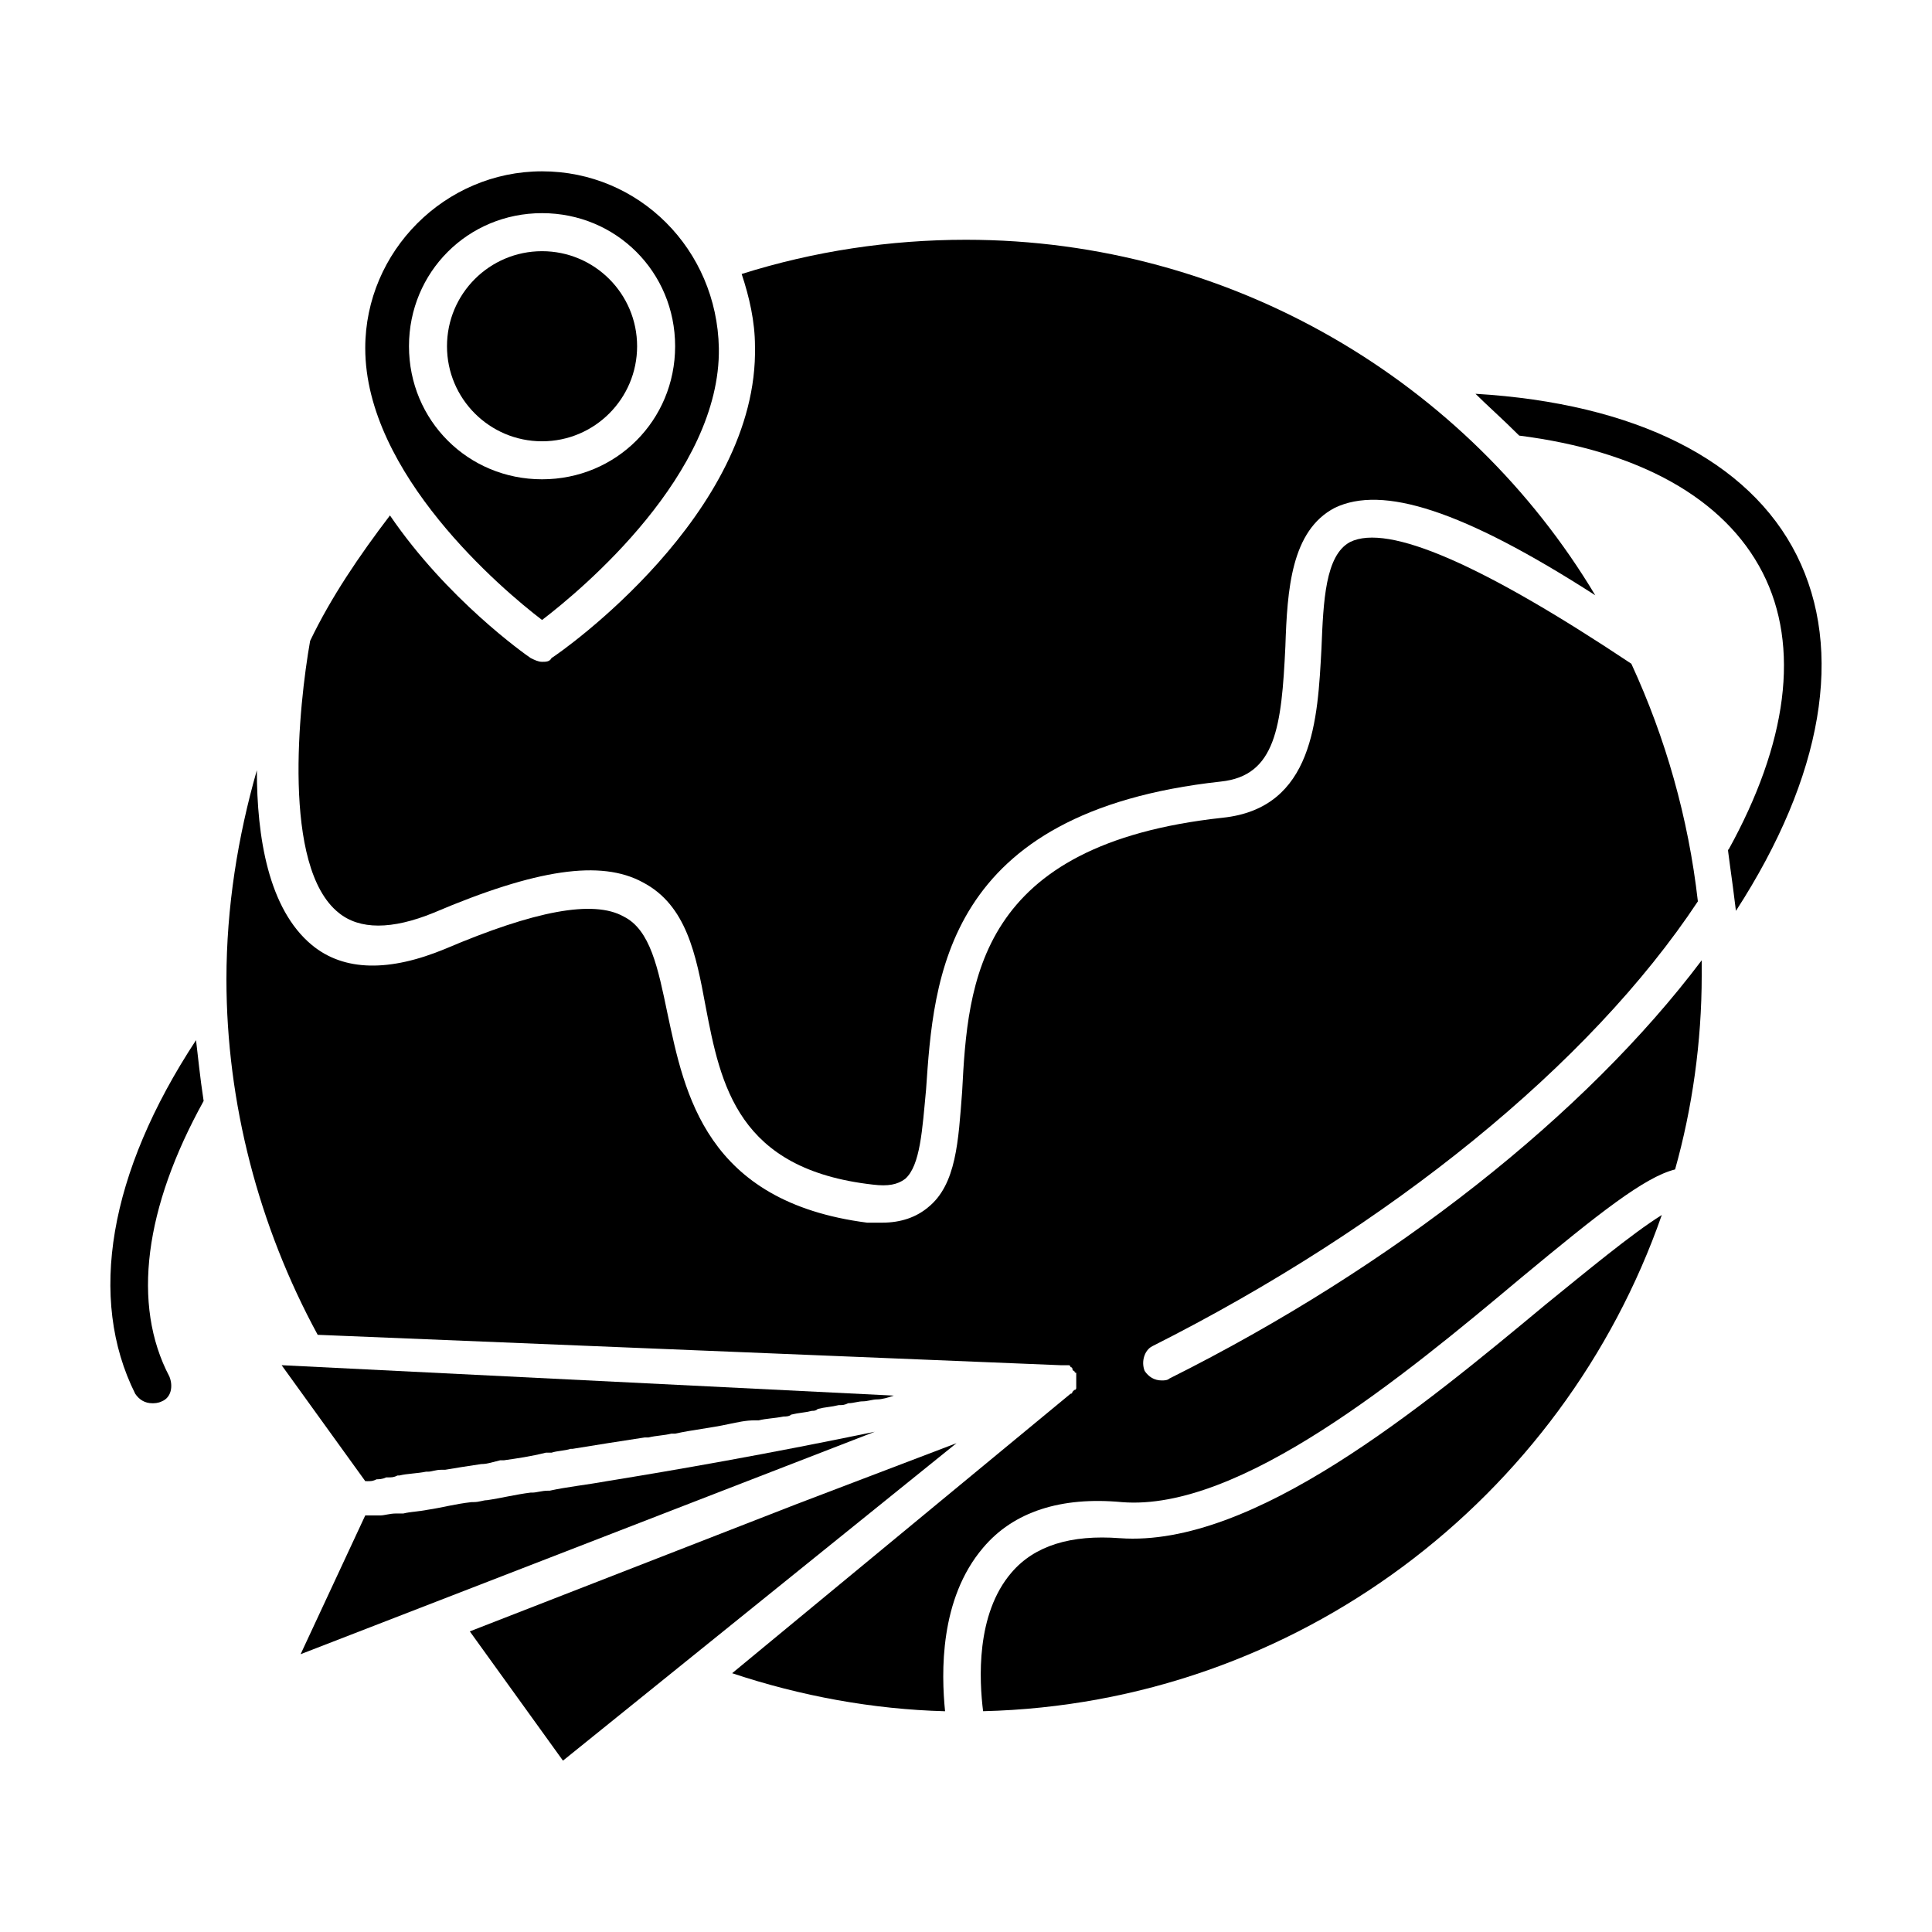
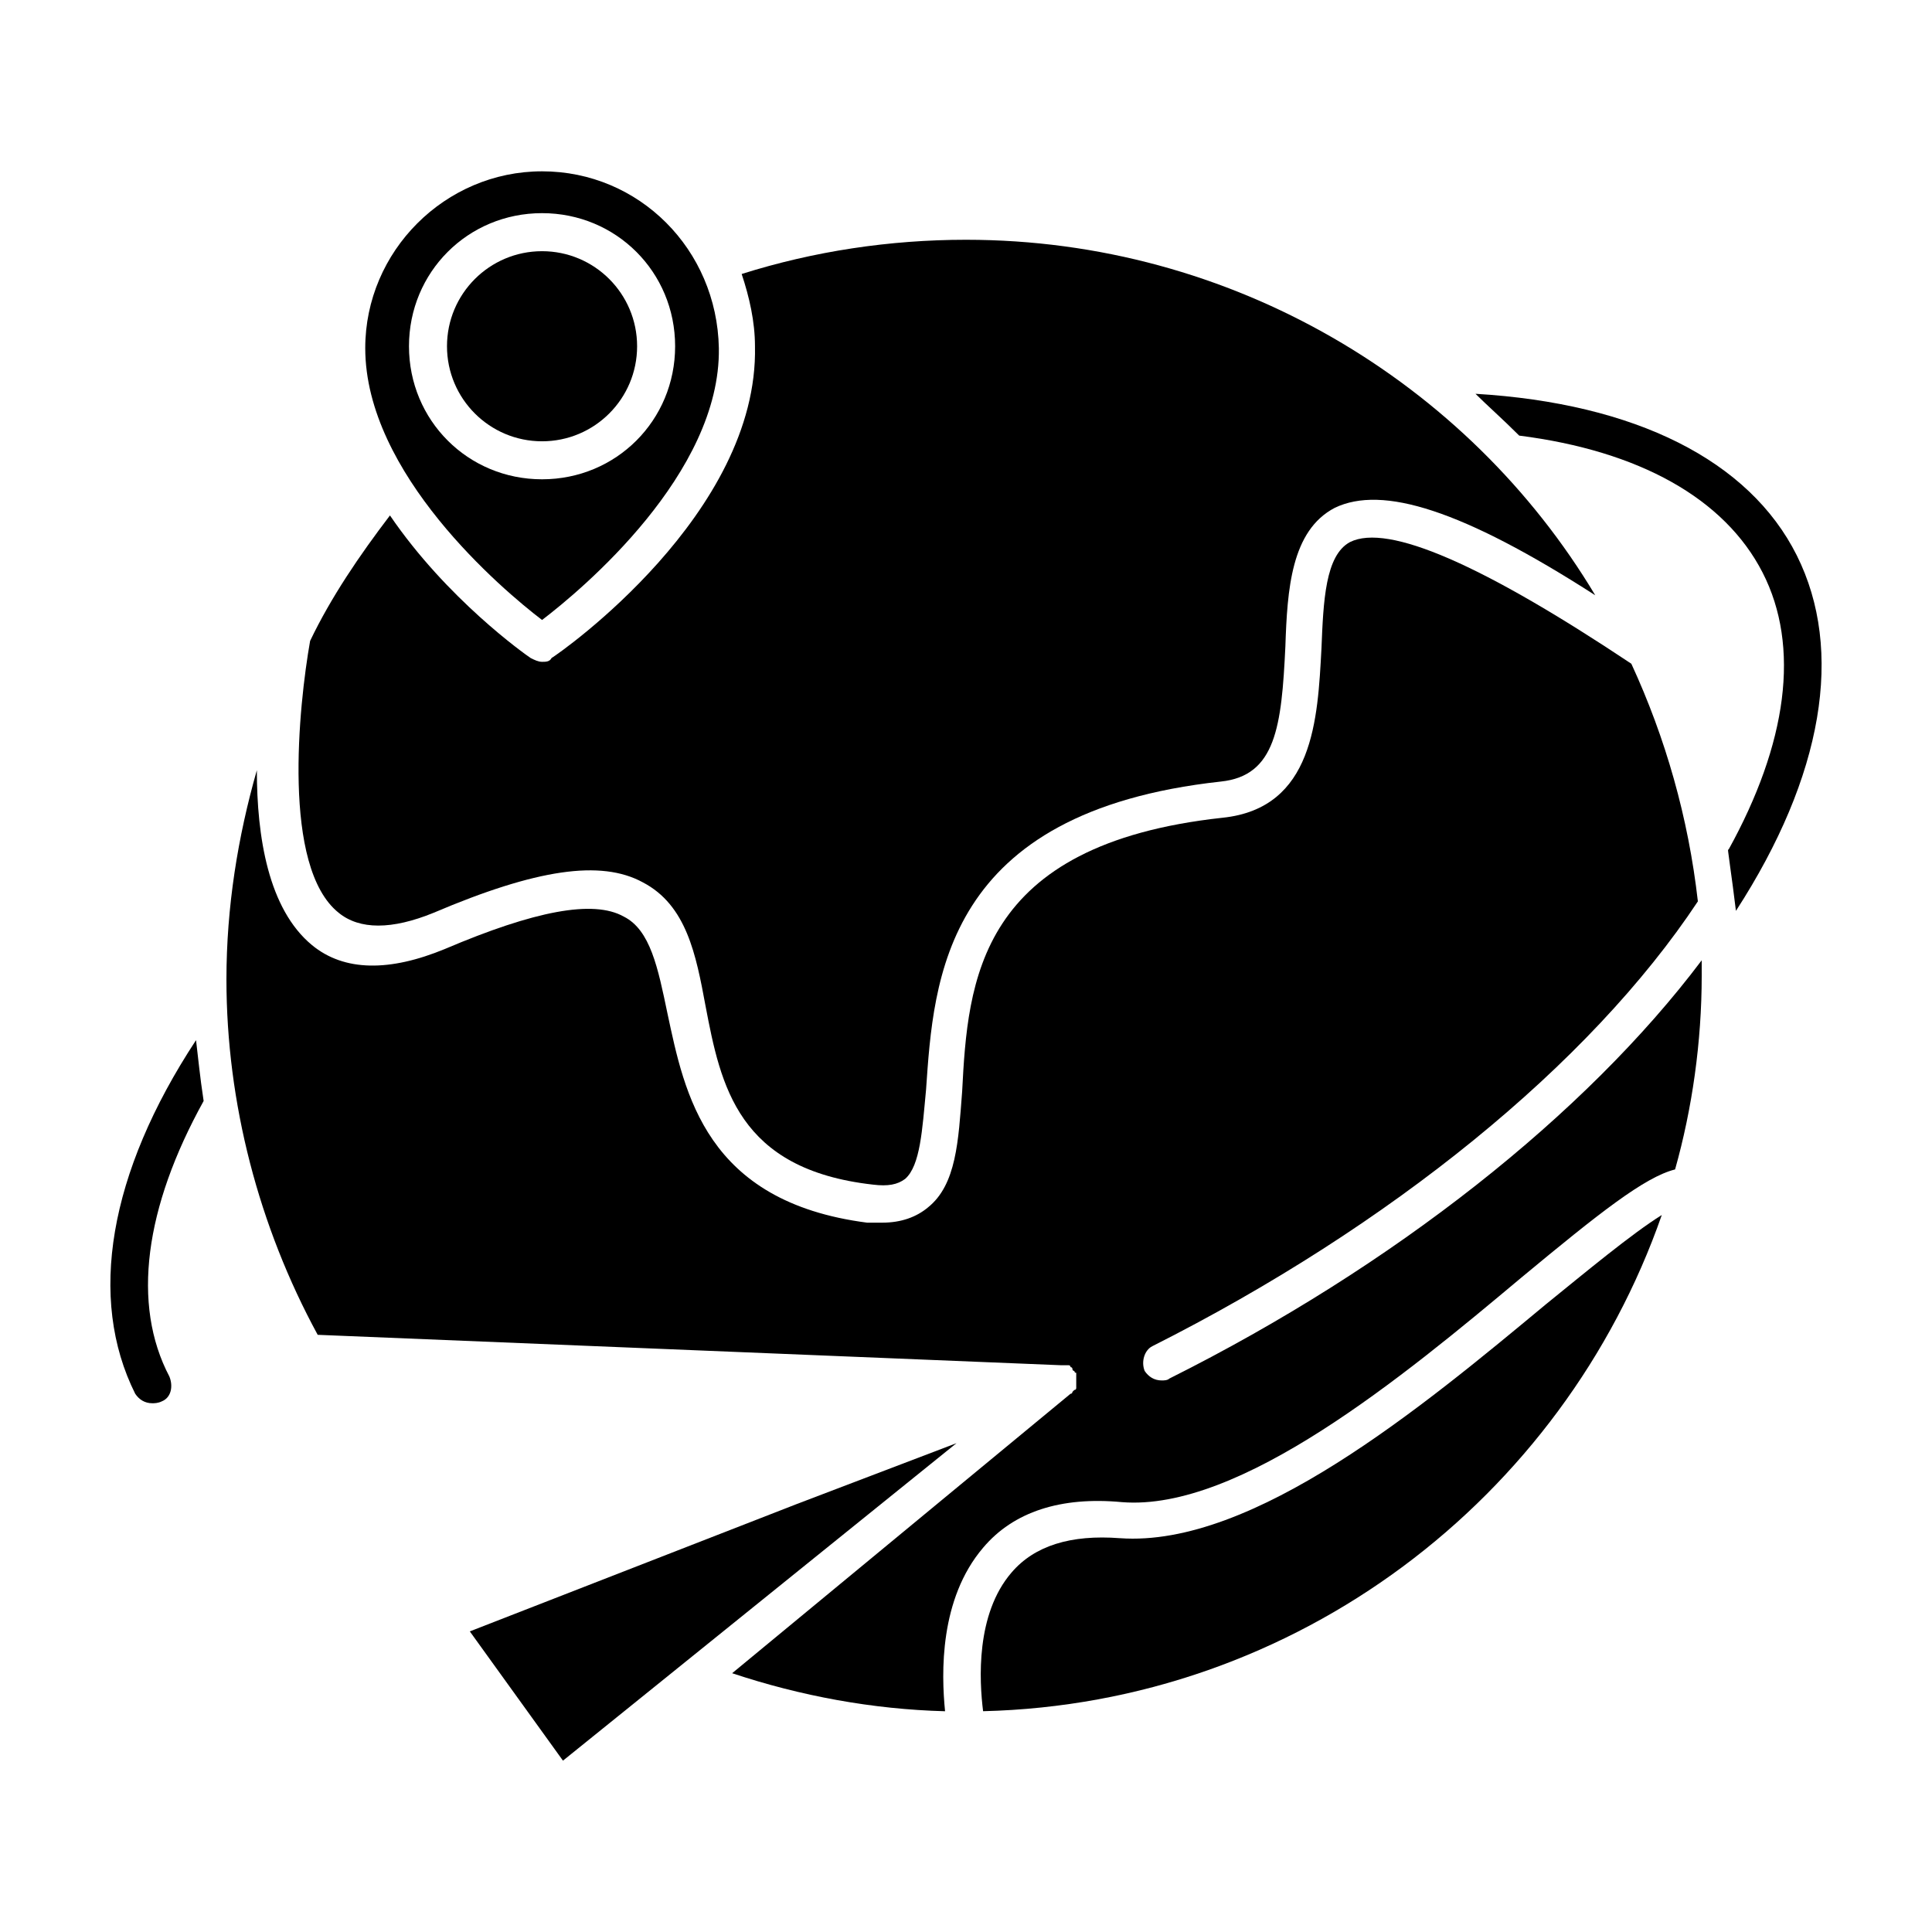
<svg xmlns="http://www.w3.org/2000/svg" fill="#000000" width="800px" height="800px" version="1.1" viewBox="144 144 512 512">
  <g>
    <path d="m604.04 385.39c-1.008-8.566-2.519-18.137-2.016-16.121 15.617-28.215 19.145-53.906 9.07-73.555-10.078-19.648-32.746-32.242-64.488-36.273-4.535-4.535-8.566-8.062-11.586-11.082 42.32 2.519 72.547 17.633 85.145 42.824 12.59 25.188 7.047 58.438-16.125 94.207z" />
    <path d="m188.9 508.82c1.008 2.519 0.504 5.543-2.016 6.551-1.008 0.504-2.016 0.504-2.519 0.504-2.016 0-3.527-1.008-4.535-2.519-12.594-25.191-7.055-58.441 16.121-93.707 0.504 4.031 1.008 9.574 2.016 16.121-15.617 28.211-19.145 53.906-9.066 73.051z" />
    <path d="m258.93 385.89c27.207-11.586 44.336-14.105 55.418-8.062 11.586 6.047 14.105 19.145 16.625 32.746 4.031 21.16 8.566 43.328 44.336 47.359 4.031 0.504 6.551 0 8.566-1.512 4.031-3.527 4.535-13.098 5.543-23.68 2.016-29.223 4.535-73.555 78.09-81.617 14.609-1.512 16.121-14.609 17.129-35.77 0.504-15.113 1.512-30.73 13.098-36.777 12.594-6.047 33.754 0.504 69.023 23.176-33.758-56.426-96.23-94.211-166.76-94.211-20.152 0-40.305 3.023-59.449 9.07 2.016 6.047 3.527 12.594 3.527 19.145 1.008 44.336-51.387 81.113-53.906 82.625-0.508 1.008-1.516 1.008-2.523 1.008-1.008 0-2.016-0.504-3.023-1.008-1.512-1.008-22.168-15.617-37.281-37.785-8.062 10.578-15.617 21.664-21.16 33.25-3.023 17.129-7.555 59.953 7.559 72.043 5.543 4.535 14.105 4.535 25.191 0z" />
    <path d="m287.65 308.3c10.578-8.062 47.359-38.793 46.855-72.043-0.504-26.199-21.16-46.855-46.855-46.855-25.695 0-46.855 21.16-46.855 46.855 0 33.25 36.277 63.984 46.855 72.043zm-35.266-72.547c0-19.648 15.617-35.266 35.266-35.266 19.648 0 35.266 15.617 35.266 35.266 0 19.648-15.617 35.266-35.266 35.266-19.648 0-35.266-15.617-35.266-35.266z" />
-     <path d="m241.3 536.53c1.008 0 1.512 0 2.519-0.504 0.504 0 1.512 0 2.519-0.504h0.504c1.008 0 1.512 0 2.519-0.504h0.504c2.016-0.504 4.535-0.504 7.055-1.008h0.504c1.008 0 2.016-0.504 3.527-0.504h1.008c3.023-0.504 6.047-1.008 9.574-1.512 1.512 0 3.023-0.504 5.039-1.008h1.008c3.527-0.504 7.055-1.008 11.082-2.016h1.512c1.512-0.504 3.527-0.504 5.039-1.008h0.504c6.047-1.008 12.594-2.016 19.145-3.023h1.008c2.016-0.504 4.031-0.504 6.047-1.008h1.008c4.535-1.008 9.574-1.512 14.105-2.519 2.519-0.504 4.535-1.008 7.055-1.008h1.008c2.016-0.504 4.031-0.504 6.551-1.008 0.504 0 1.512 0 2.016-0.504 2.016-0.504 3.527-0.504 5.543-1.008 0.504 0 1.008 0 1.512-0.504 2.016-0.504 3.527-0.504 5.543-1.008 1.008 0 1.512 0 2.519-0.504 1.512 0 2.519-0.504 4.031-0.504 1.008 0 2.519-0.504 3.527-0.504 1.512 0 3.023-0.504 4.535-1.008l-162.24-8.059 22.168 30.73c-0.004 0.004-0.004 0.004 0.5 0.004z" />
    <path d="m312.84 235.76c0 13.91-11.277 25.188-25.191 25.188-13.91 0-25.191-11.277-25.191-25.188 0-13.914 11.281-25.191 25.191-25.191 13.914 0 25.191 11.277 25.191 25.191" />
    <path d="m594.97 398.49c-30.73 40.809-81.617 81.113-141.07 110.84-0.504 0.504-1.512 0.504-2.016 0.504-2.016 0-3.527-1.008-4.535-2.519-1.008-2.519 0-5.543 2.016-6.551 62.977-31.738 115.88-74.562 144.59-117.89-2.519-22.168-8.566-43.328-17.633-62.977-39.297-26.199-64.488-37.281-74.562-32.242-6.551 3.527-7.055 15.617-7.559 28.215-1.008 18.641-2.016 42.32-26.199 44.84-64.992 7.055-67.512 43.328-69.023 72.547-1.008 13.098-1.512 24.688-9.07 30.73-3.023 2.519-7.055 4.031-12.09 4.031h-4.031c-42.824-5.543-48.367-34.258-52.898-55.418-2.519-12.09-4.535-22.168-11.586-25.695-8.062-4.535-23.68-1.512-47.359 8.566-14.609 6.047-26.703 6.047-35.266-1.008-11.586-9.574-14.609-28.719-14.609-46.352-5.039 17.633-8.062 36.273-8.062 55.418 0 32.746 8.566 65.496 24.184 94.211l196.99 8.059h0.504 0.504 0.504 0.504s0.504 0 0.504 0.504c0 0 0.504 0 0.504 0.504 0 0 0 0.504 0.504 0.504 0 0 0 0.504 0.504 0.504v0.504 0.504 0.504 0.504 0.504 0.504 0.504 0.504s0 0.504-0.504 0.504l-0.504 0.504s0 0.504-0.504 0.504l-89.676 74.059c18.137 6.047 37.281 9.574 56.426 10.078-1.008-10.078-1.512-29.727 10.078-43.328 8.062-9.574 20.656-13.602 36.777-12.09 31.234 2.519 74.562-33.25 105.8-59.449 20.656-17.129 32.746-26.703 40.809-28.719 4.535-16.121 7.055-33.754 7.055-51.387-0.004-1.512-0.004-3.023-0.004-4.031z" />
    <path d="m440.81 551.64c-13.098-1.008-22.672 2.016-28.719 9.07-9.574 11.082-8.566 28.719-7.559 36.777 83.129-2.016 153.66-56.426 179.86-131.5-8.062 5.039-20.152 15.113-30.73 23.68-32.75 27.207-77.59 64.488-112.86 61.969z" />
    <path d="m355.16 542.58-86.656 33.754 24.688 34.258 104.29-84.137z" />
-     <path d="m304.78 536.53c-5.543 1.008-10.578 1.512-15.113 2.519h-0.504c-1.512 0-3.023 0.504-4.031 0.504h-0.504c-4.031 0.504-8.062 1.512-11.586 2.016-1.008 0-2.016 0.504-3.527 0.504h-0.504c-4.535 0.504-8.062 1.512-11.586 2.016-2.519 0.504-4.535 0.504-6.551 1.008h-0.504-1.512c-1.512 0-3.023 0.504-4.031 0.504h-0.504-1.008-0.504-2.016l-17.129 36.777 152.15-58.945c-29.223 6.043-52.398 10.074-71.039 13.098z" />
  </g>
</svg>